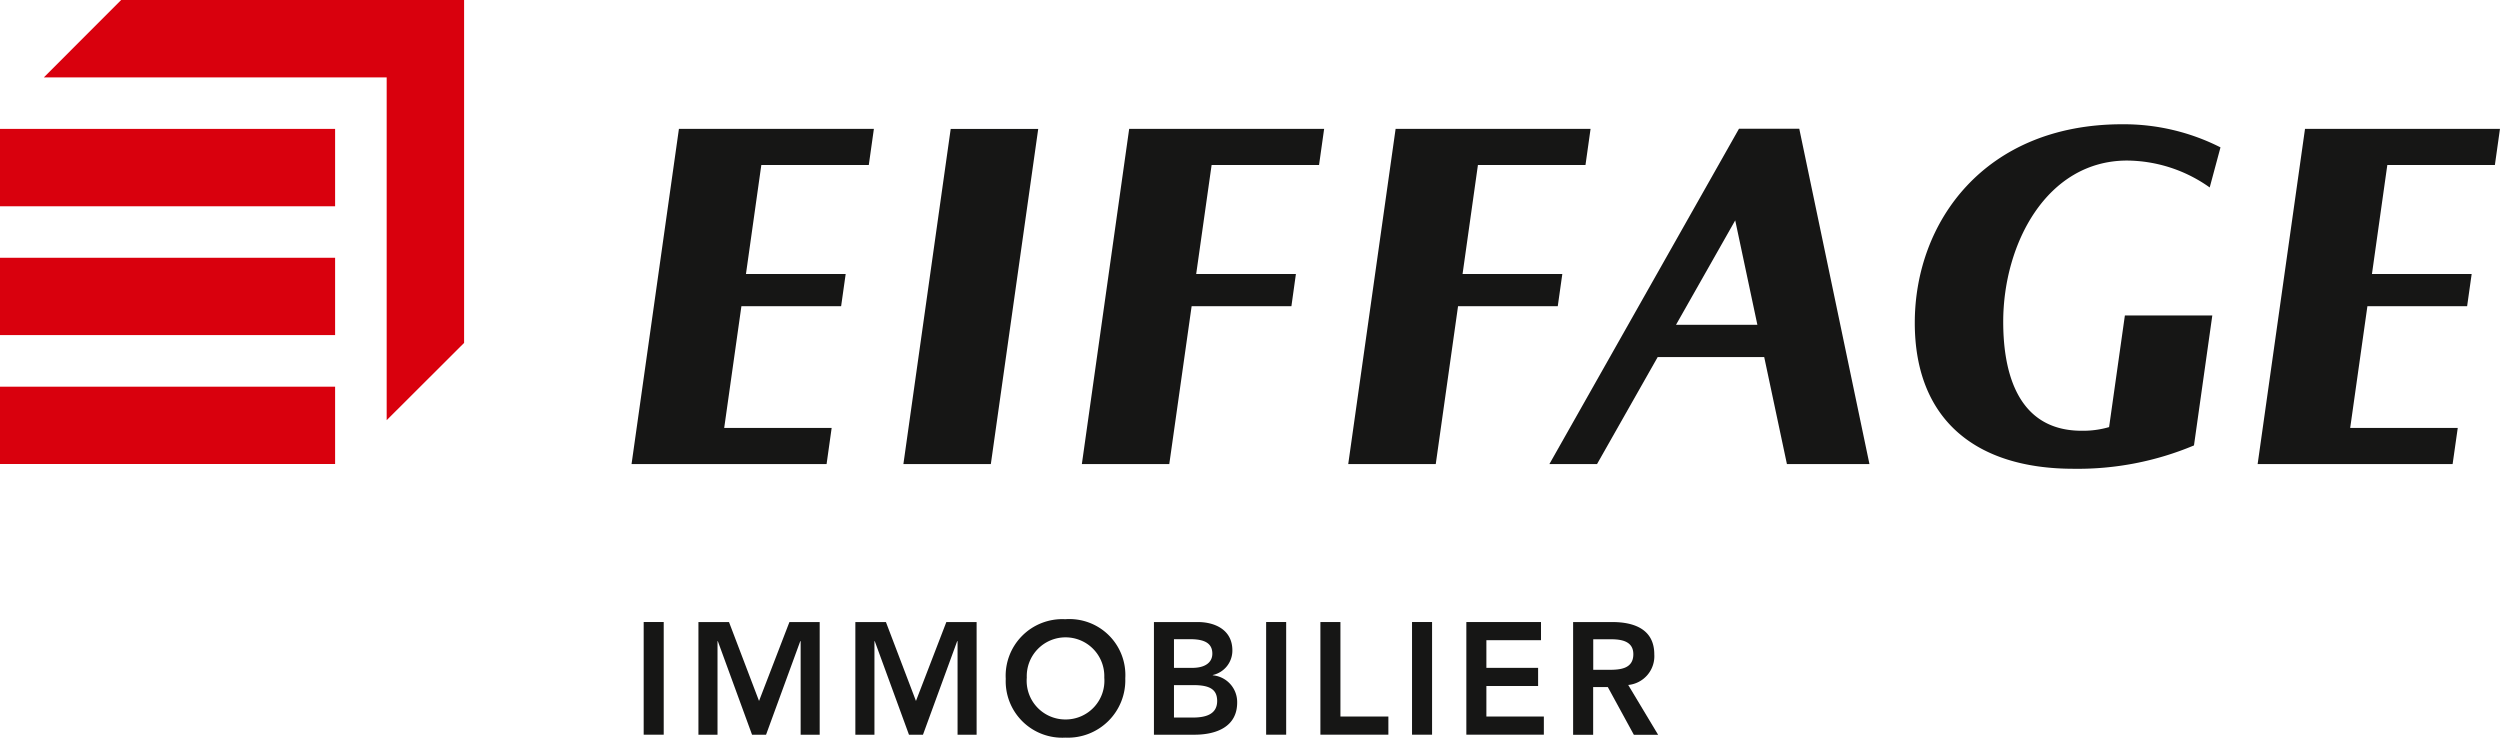
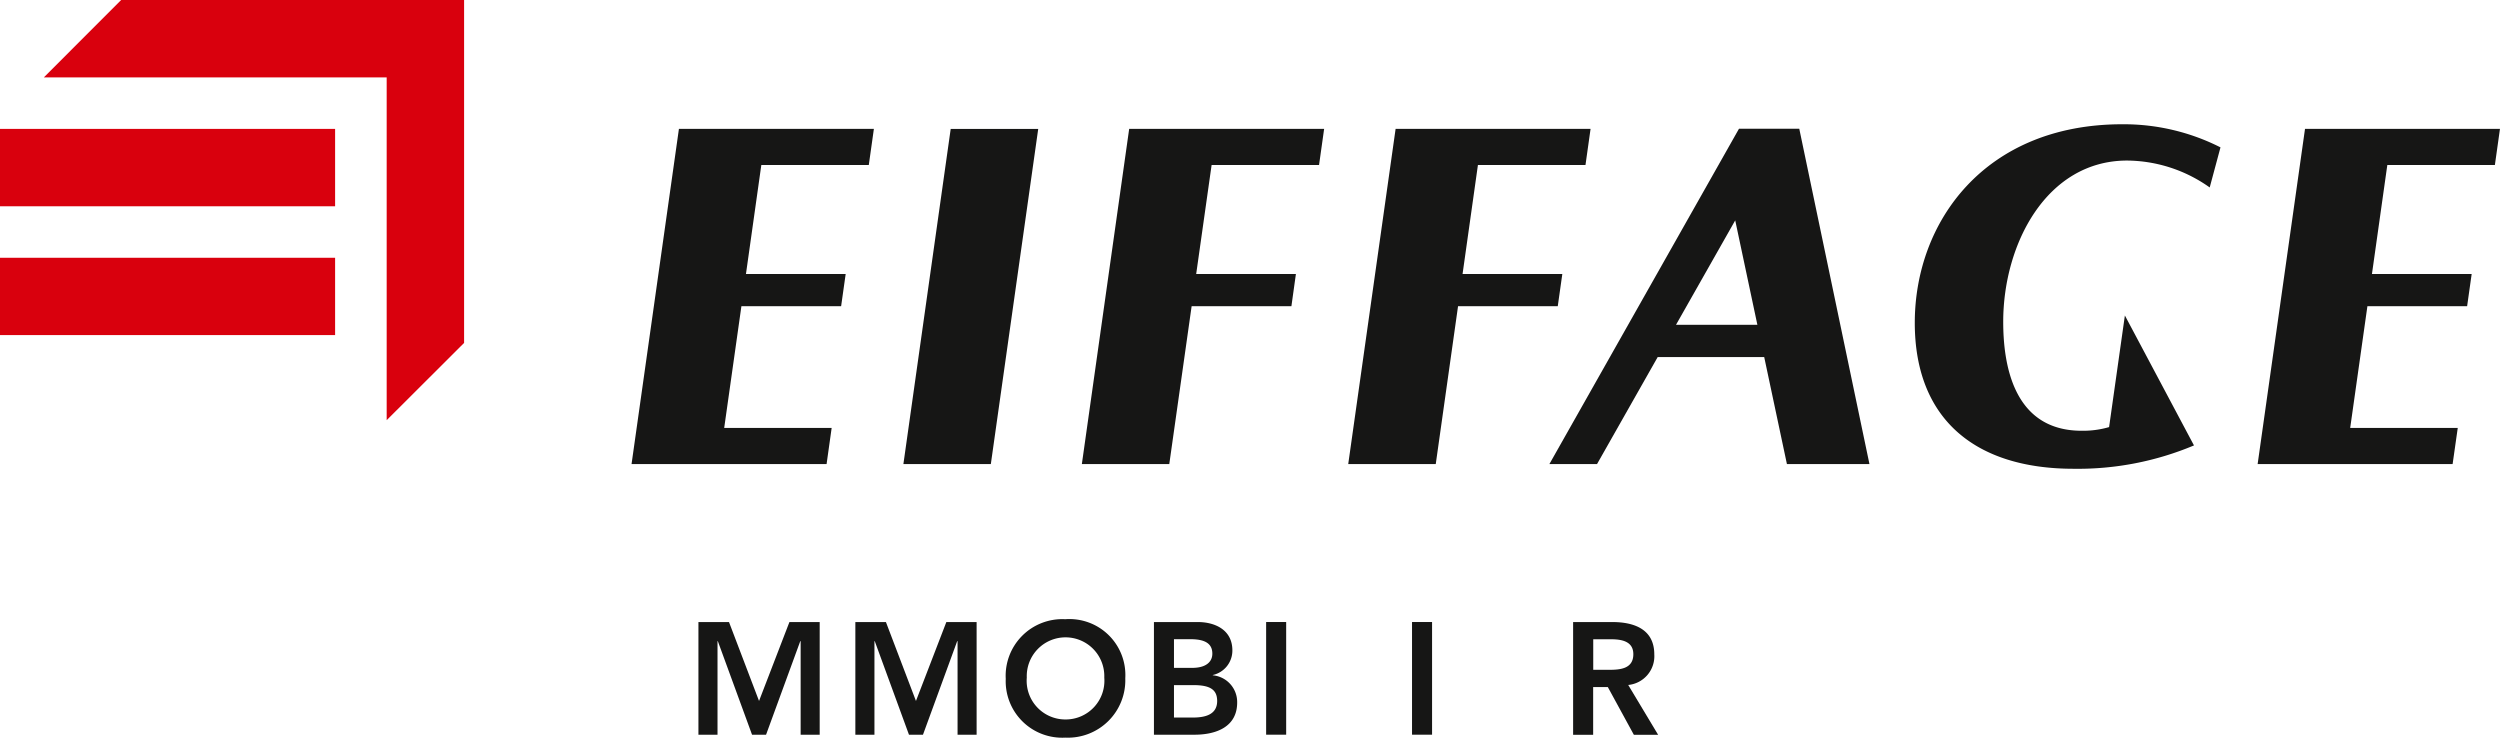
<svg xmlns="http://www.w3.org/2000/svg" width="216.357" height="63.833" viewBox="0 0 216.357 63.833">
  <defs>
    <clipPath id="clip-path">
      <rect id="Rectangle_7" data-name="Rectangle 7" width="216.357" height="63.83" fill="none" />
    </clipPath>
  </defs>
  <g id="Groupe_4" data-name="Groupe 4" transform="translate(0 0)">
-     <rect id="Rectangle_1" data-name="Rectangle 1" width="29.001" height="6.691" transform="translate(0 33.465)" fill="#d9000d" />
    <rect id="Rectangle_2" data-name="Rectangle 2" width="29.001" height="6.691" transform="translate(0 22.308)" fill="#d9000d" />
    <rect id="Rectangle_3" data-name="Rectangle 3" width="29.001" height="6.697" transform="translate(0 11.155)" fill="#d9000d" />
    <path id="Tracé_1" data-name="Tracé 1" d="M7.433,0,.741,6.7H30.413V36.363l6.7-6.686V0Z" transform="translate(3.051 0)" fill="#d9000d" />
    <g id="Groupe_2" data-name="Groupe 2" transform="translate(0 0.003)">
      <g id="Groupe_1" data-name="Groupe 1" transform="translate(0 0)" clip-path="url(#clip-path)">
-         <path id="Tracé_2" data-name="Tracé 2" d="M57.915,7.575a12.483,12.483,0,0,0-7.147-2.328c-6.942,0-10.723,7.183-10.723,13.956,0,3.6.829,9.428,6.789,9.428a8.077,8.077,0,0,0,2.374-.317l1.366-9.659H58.14L56.554,29.9a25.95,25.95,0,0,1-10.416,2.021c-8.548,0-13.746-4.323-13.746-12.631,0-8.743,6.062-17.184,17.956-17.184a18.512,18.512,0,0,1,8.5,2Z" transform="translate(133.319 8.645)" fill="#161615" />
+         <path id="Tracé_2" data-name="Tracé 2" d="M57.915,7.575a12.483,12.483,0,0,0-7.147-2.328c-6.942,0-10.723,7.183-10.723,13.956,0,3.6.829,9.428,6.789,9.428a8.077,8.077,0,0,0,2.374-.317l1.366-9.659L56.554,29.9a25.95,25.95,0,0,1-10.416,2.021c-8.548,0-13.746-4.323-13.746-12.631,0-8.743,6.062-17.184,17.956-17.184a18.512,18.512,0,0,1,8.5,2Z" transform="translate(133.319 8.645)" fill="#161615" />
        <path id="Tracé_3" data-name="Tracé 3" d="M22.849,31.182l4.1-29H19.375l-4.093,29Z" transform="translate(62.901 8.974)" fill="#161615" />
        <path id="Tracé_4" data-name="Tracé 4" d="M31.214,5.306l.44-3.126H14.782l-4.1,29.007H27.561L28,28.061H18.7l1.489-10.533h8.63l.394-2.788h-8.63l1.33-9.434Z" transform="translate(43.974 8.971)" fill="#161615" />
        <path id="Tracé_5" data-name="Tracé 5" d="M58.722,5.306l.44-3.126H42.29l-4.1,29.007H55.064l.445-3.126H46.2l1.489-10.533h8.63l.394-2.788h-8.63l1.33-9.434Z" transform="translate(157.192 8.971)" fill="#161615" />
        <path id="Tracé_6" data-name="Tracé 6" d="M38.827,5.306l.44-3.126H22.395L18.3,31.187h7.566L27.8,17.528h8.635l.389-2.788h-8.63l1.335-9.434Z" transform="translate(75.327 8.971)" fill="#161615" />
        <path id="Tracé_7" data-name="Tracé 7" d="M43.338,5.306l.44-3.126H26.906l-4.1,29.007H30.38l1.929-13.659h8.63l.394-2.788H32.7l1.33-9.434Z" transform="translate(93.874 8.971)" fill="#161615" />
        <path id="Tracé_8" data-name="Tracé 8" d="M46.766,31.195h7.142L47.835,2.178H42.617L26.211,31.195h4.123l5.249-9.26H44.8Zm-9.6-12.048,5.126-9.04,1.918,9.04Z" transform="translate(107.879 8.962)" fill="#161615" />
-         <rect id="Rectangle_4" data-name="Rectangle 4" width="1.734" height="9.751" transform="translate(55.706 53.828)" fill="#161615" />
        <path id="Tracé_9" data-name="Tracé 9" d="M11.815,10.523H14.46l2.6,6.83,2.63-6.83h2.619v9.751H20.661v-8.1H20.63l-2.962,8.1H16.455l-2.962-8.1h-.026v8.1H11.815Z" transform="translate(48.629 43.307)" fill="#161615" />
        <path id="Tracé_10" data-name="Tracé 10" d="M14.47,10.523h2.645l2.6,6.83,2.63-6.83h2.619v9.751H23.315v-8.1h-.031l-2.962,8.1H19.11l-2.962-8.1h-.026v8.1H14.47Z" transform="translate(59.555 43.307)" fill="#161615" />
        <path id="Tracé_11" data-name="Tracé 11" d="M22.166,10.476a4.841,4.841,0,0,1,5.193,5.111,4.969,4.969,0,0,1-5.193,5.136,4.886,4.886,0,0,1-5.152-5.085,4.9,4.9,0,0,1,5.152-5.162m.015,8.676a3.351,3.351,0,0,0,3.361-3.622,3.356,3.356,0,1,0-6.707,0,3.348,3.348,0,0,0,3.346,3.622" transform="translate(70.026 43.11)" fill="#161615" />
        <path id="Tracé_12" data-name="Tracé 12" d="M19.521,10.523h3.8c1.473,0,2.988.67,2.988,2.45a2.165,2.165,0,0,1-1.693,2.133v.026a2.322,2.322,0,0,1,2.108,2.358c0,2.123-1.847,2.783-3.694,2.783H19.521Zm1.734,3.965h1.586c1.156,0,1.734-.5,1.734-1.228,0-.839-.578-1.253-1.888-1.253H21.255Zm0,4.3h1.6c.9,0,2.138-.148,2.138-1.432,0-1.018-.66-1.376-2.067-1.376H21.255Z" transform="translate(80.344 43.308)" fill="#161615" />
        <rect id="Rectangle_5" data-name="Rectangle 5" width="1.734" height="9.751" transform="translate(109.575 53.828)" fill="#161615" />
-         <path id="Tracé_13" data-name="Tracé 13" d="M22.337,10.523h1.734V18.7H28.22v1.571H22.337Z" transform="translate(91.934 43.307)" fill="#161615" />
        <rect id="Rectangle_6" data-name="Rectangle 6" width="1.734" height="9.751" transform="translate(122.201 53.828)" fill="#161615" />
-         <path id="Tracé_14" data-name="Tracé 14" d="M24.806,10.523h6.461v1.571H26.54v2.394h4.476v1.571H26.54V18.7h4.973v1.571H24.806Z" transform="translate(102.096 43.307)" fill="#161615" />
        <path id="Tracé_15" data-name="Tracé 15" d="M26.612,10.523H30c1.872,0,3.637.609,3.637,2.8a2.5,2.5,0,0,1-2.256,2.645l2.589,4.313h-2.1l-2.256-4.134H28.346v4.134H26.612ZM29.7,14.657c.977,0,2.123-.082,2.123-1.351,0-1.156-1.074-1.294-1.97-1.294h-1.5v2.645Z" transform="translate(109.53 43.308)" fill="#161615" />
      </g>
    </g>
  </g>
</svg>